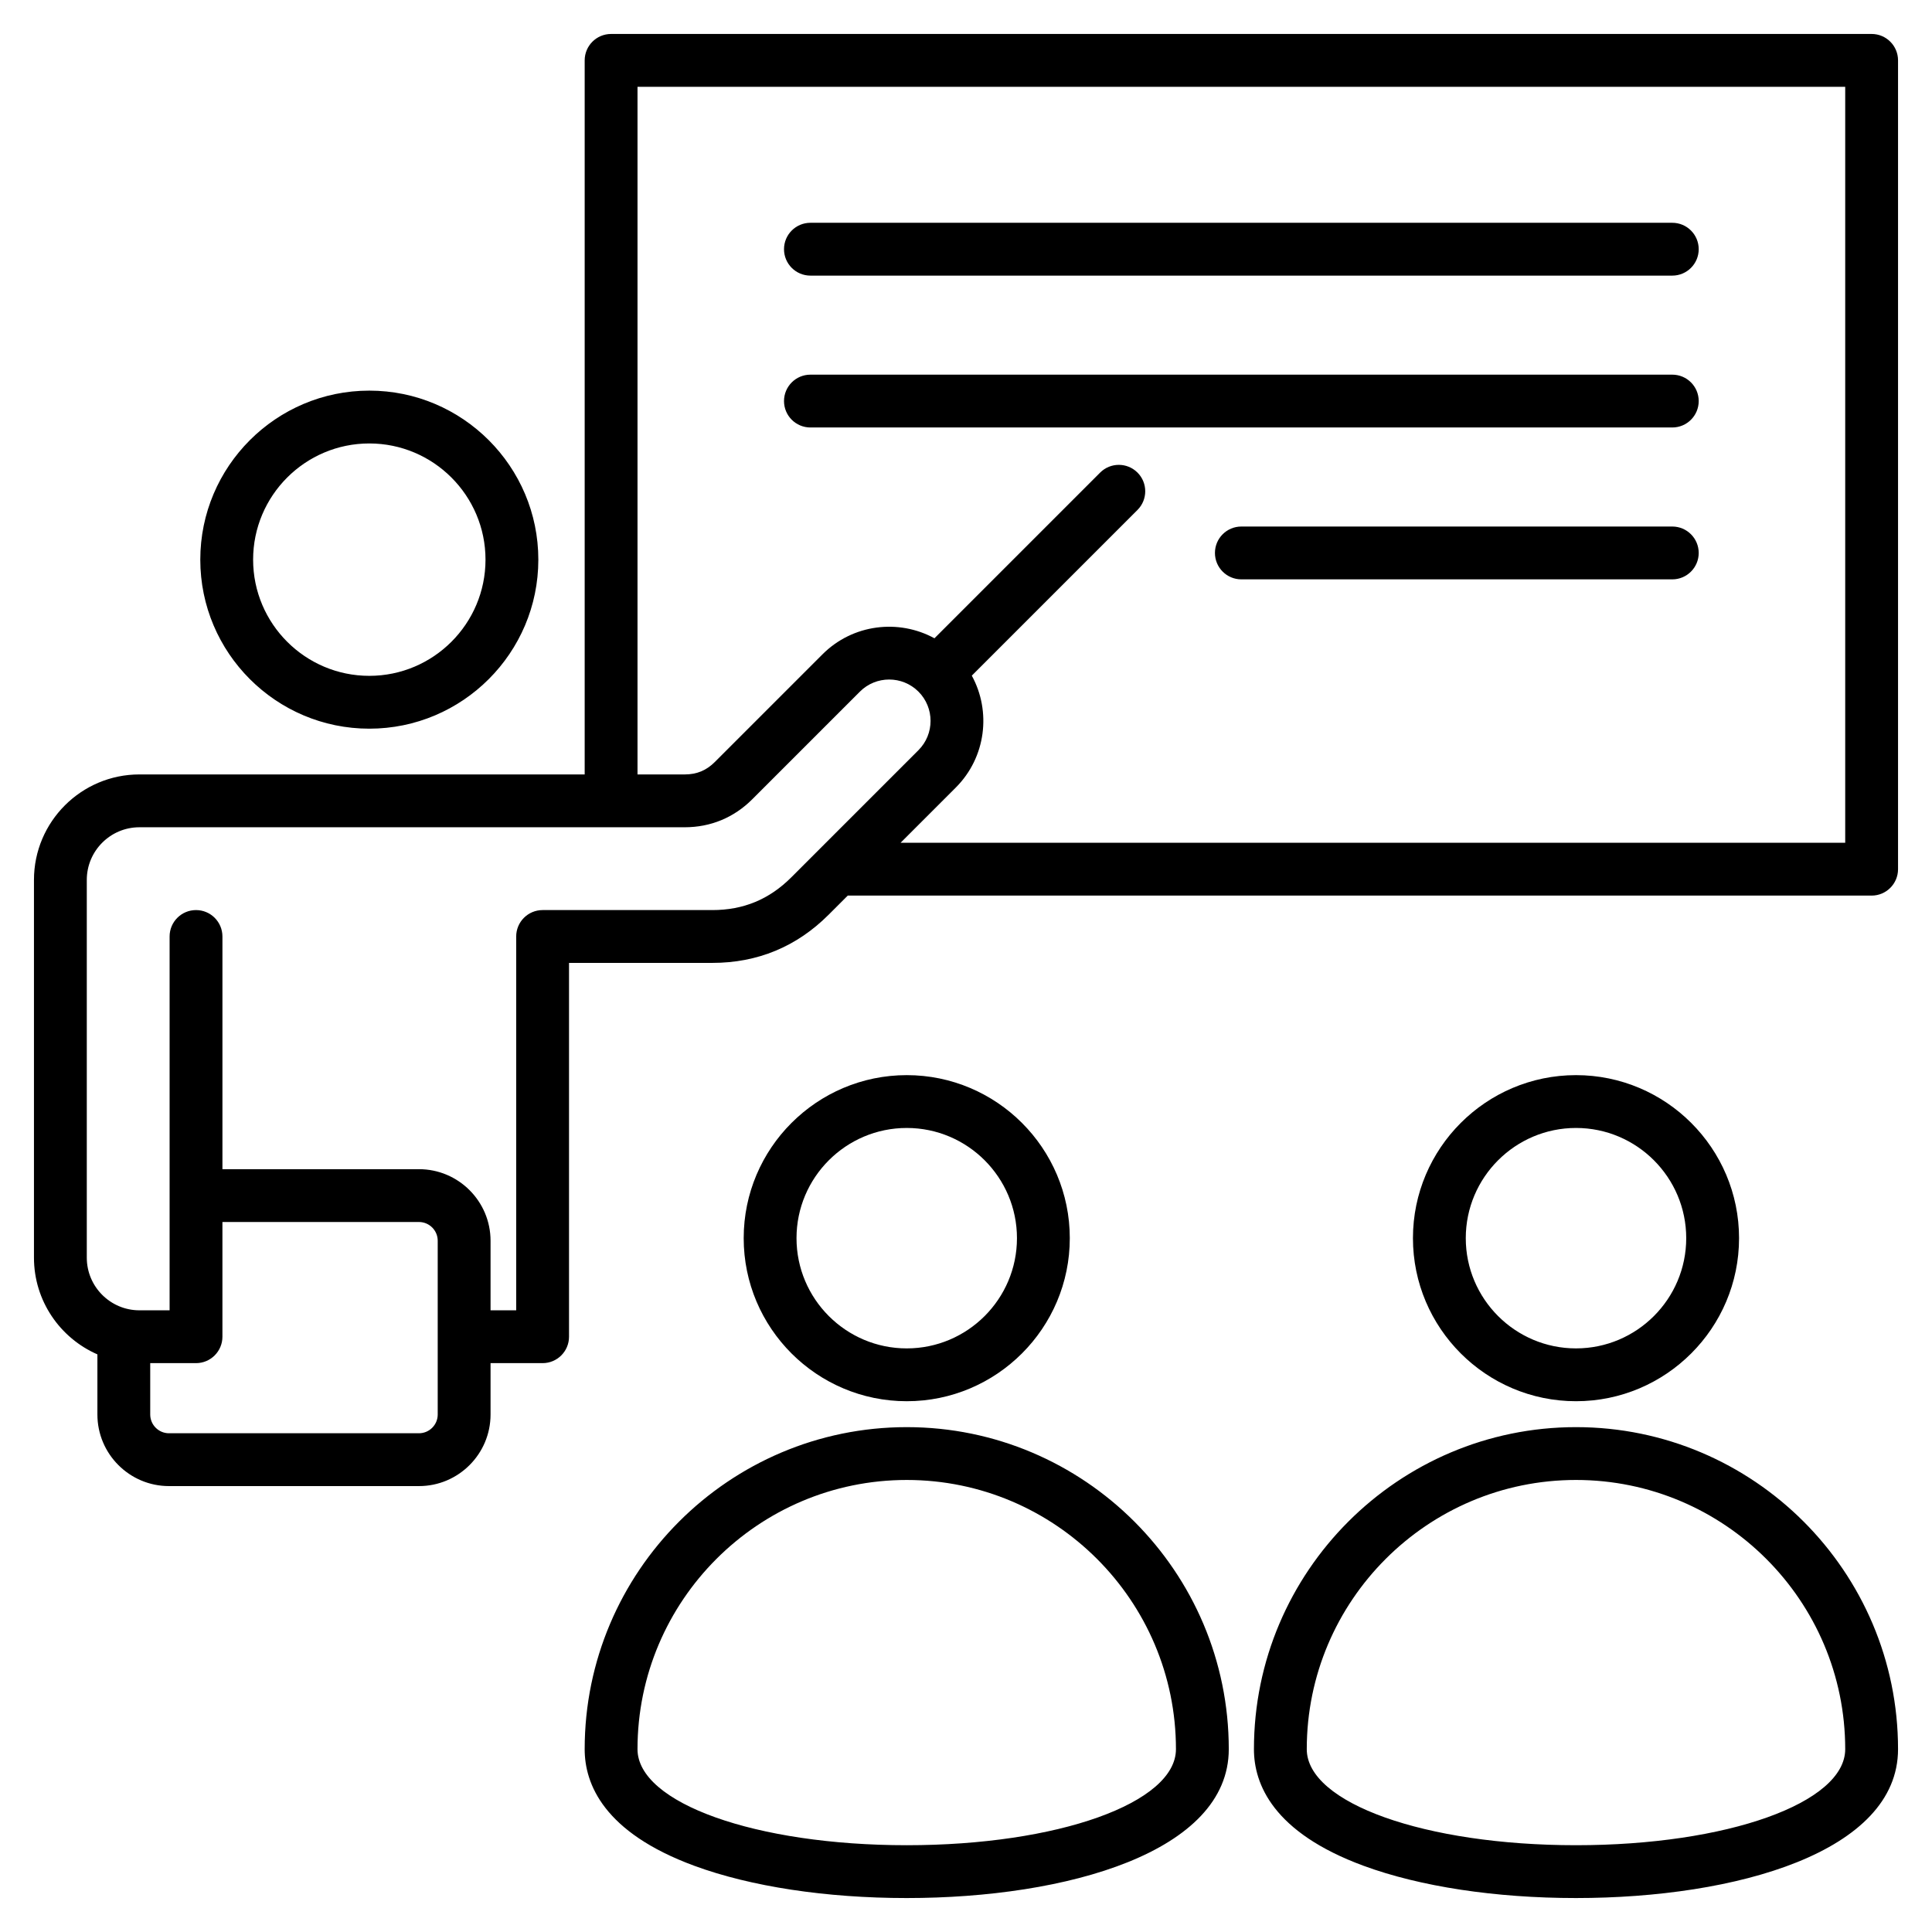
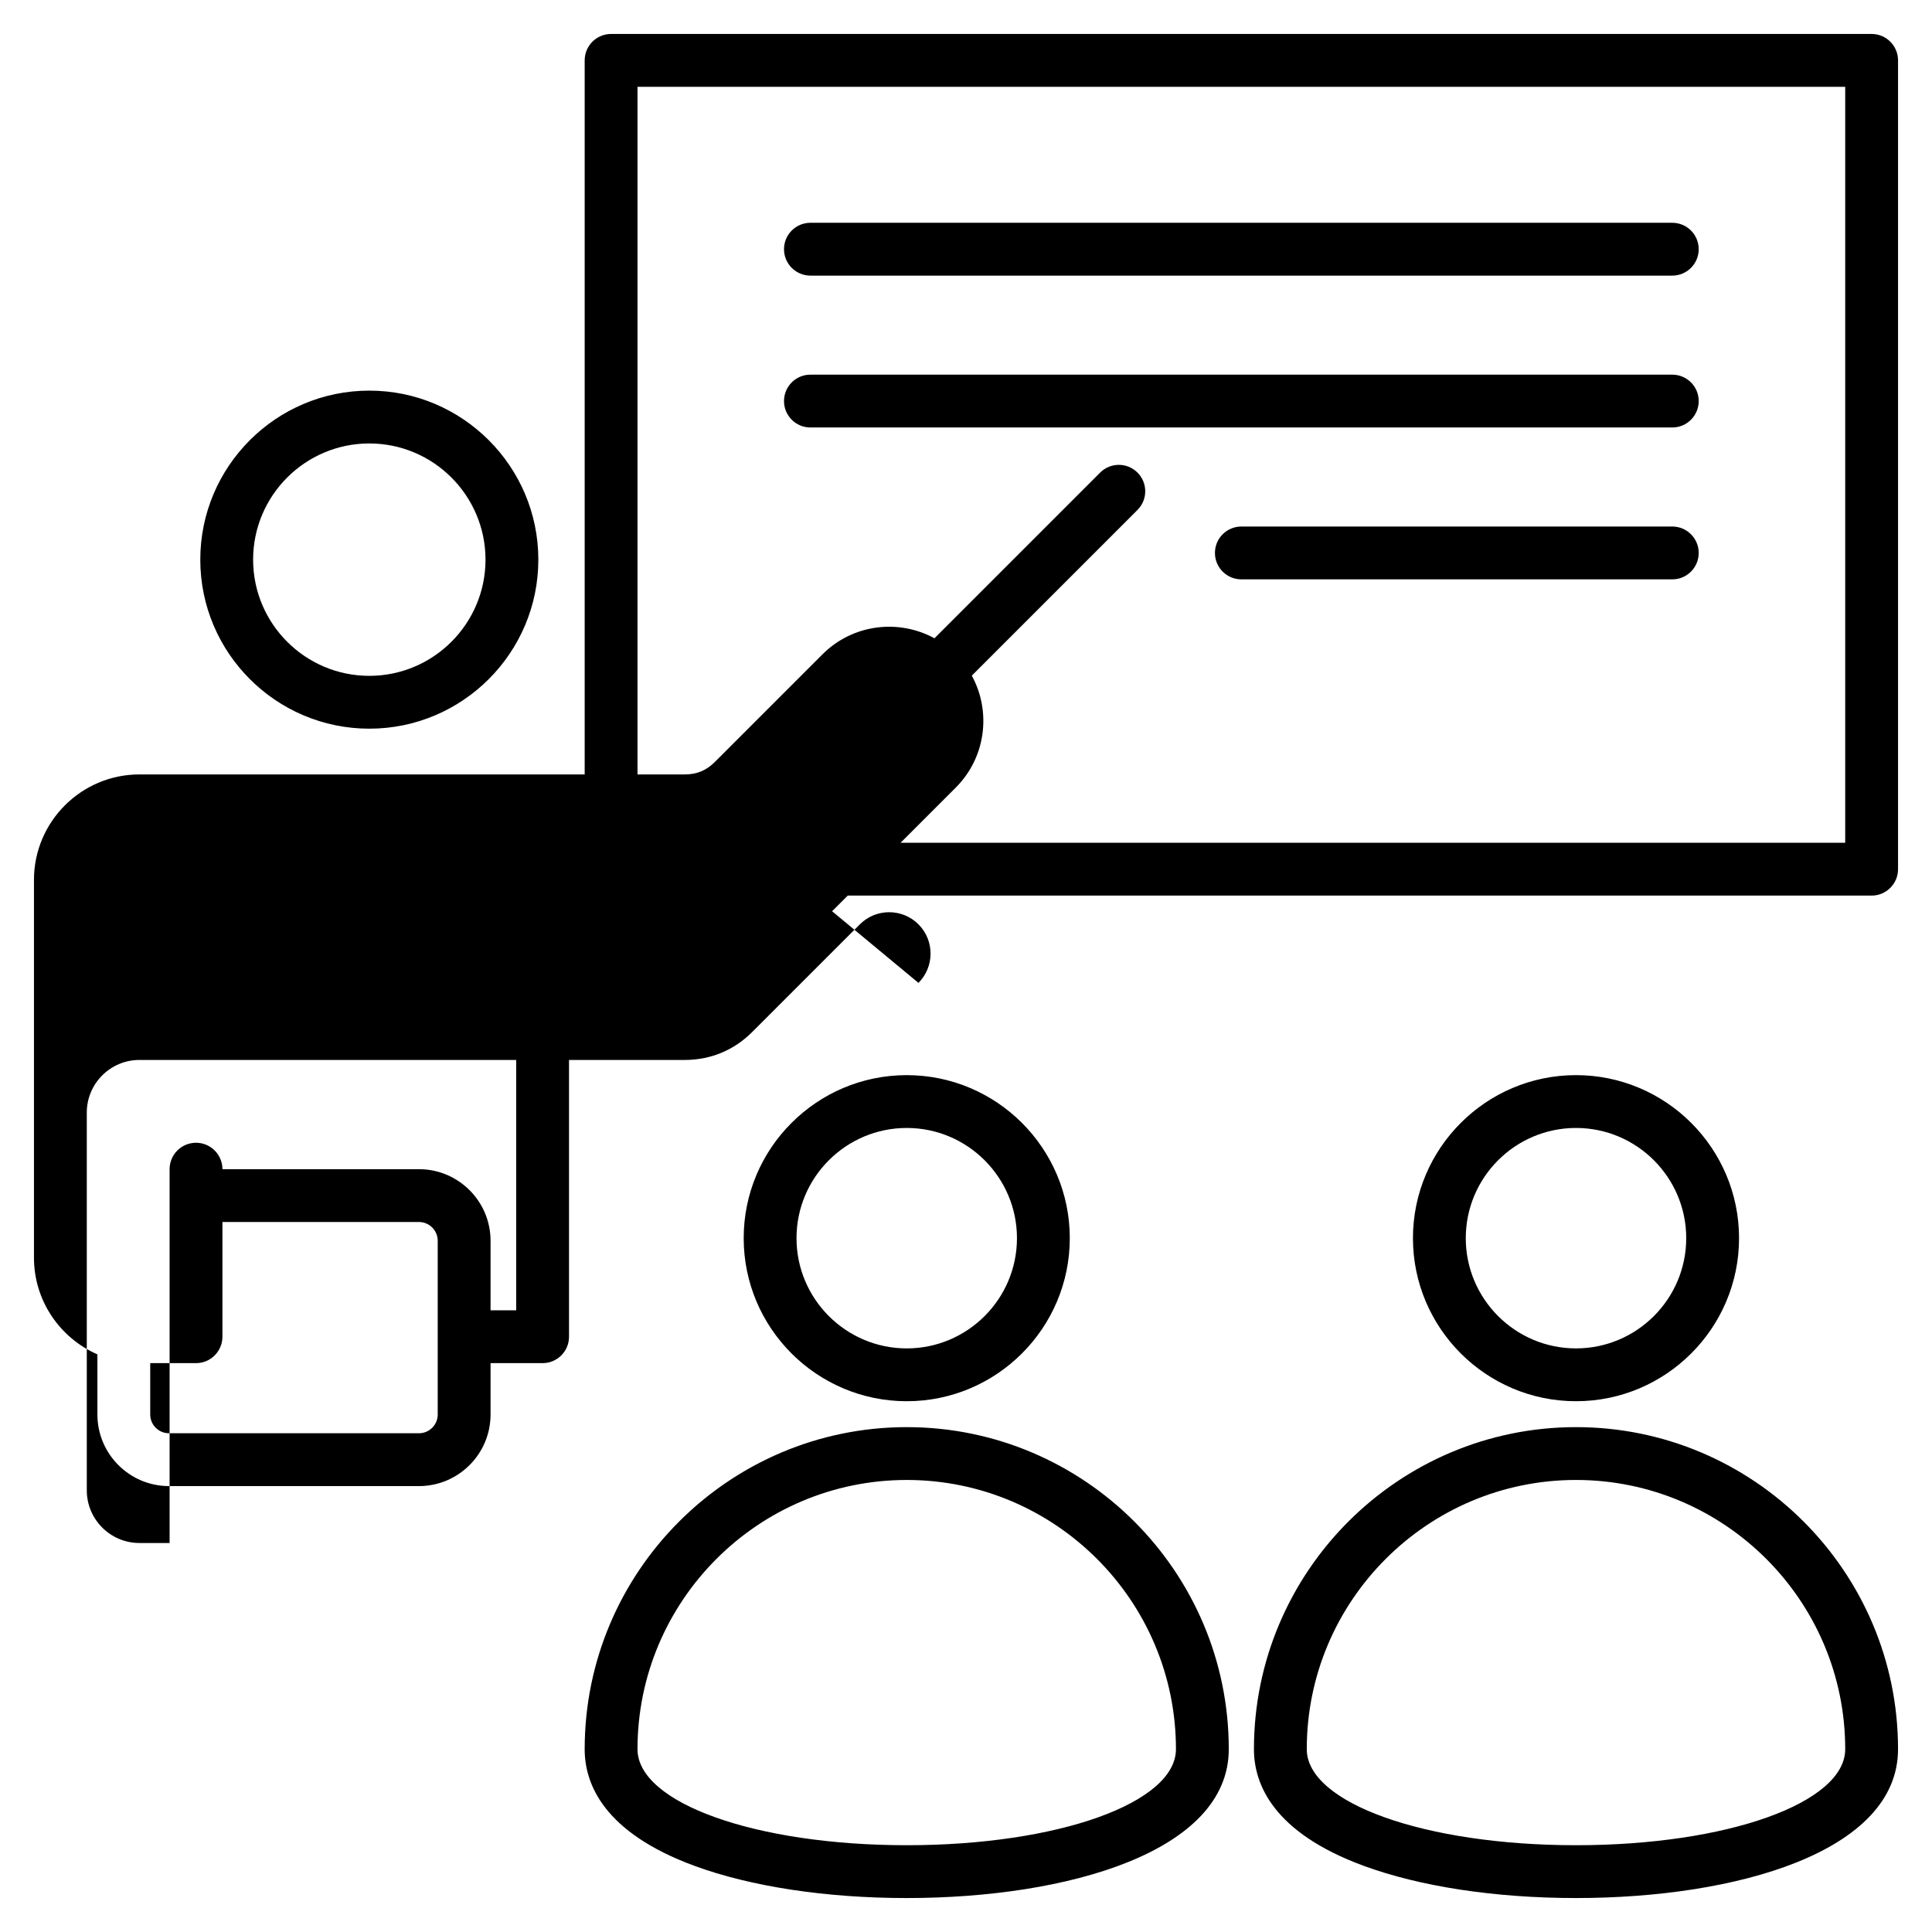
<svg xmlns="http://www.w3.org/2000/svg" id="Layer_1" height="512" viewBox="0 0 512 512" width="512">
-   <path d="m496 9h-334.054c-3.866 0-7 3.134-7 7v189.232h-117.997c-15.411 0-27.949 12.538-27.949 27.949v100.116c0 11.453 6.928 21.315 16.812 25.627v15.933c0 10.461 8.511 18.972 18.972 18.972h66.245c10.46 0 18.971-8.511 18.971-18.972v-13.612h13.796c3.866 0 7-3.134 7-7v-99.067h37.977c11.98 0 22.35-4.295 30.821-12.767l5.068-5.068h271.338c3.866 0 7-3.134 7-7v-214.343c0-3.866-3.135-7-7-7zm-380 365.857c0 2.742-2.23 4.972-4.971 4.972h-66.246c-2.742 0-4.972-2.23-4.972-4.972v-13.612h12.134c3.866 0 7-3.134 7-7v-30.402h52.083c2.741 0 4.971 2.23 4.971 4.971v46.043zm93.694-142.345c-5.832 5.832-12.675 8.667-20.921 8.667h-44.977c-3.866 0-7 3.134-7 7v99.067h-6.796v-18.431c0-10.46-8.511-18.971-18.971-18.971h-52.083v-61.665c0-3.866-3.134-7-7-7s-7 3.134-7 7v99.067h-7.997c-7.691 0-13.949-6.257-13.949-13.949v-100.116c0-7.691 6.257-13.949 13.949-13.949h144.512c6.855 0 13.04-2.562 17.885-7.408l28.536-28.535c4.278-4.278 11.237-4.278 15.516-.003.001.001.002.002.002.003.001.001.002.001.002.002 4.275 4.279 4.275 11.238-.003 15.516zm279.306-9.169h-250.338l14.636-14.636c8.018-8.019 9.427-20.176 4.239-29.656l43.911-43.911c2.733-2.734 2.733-7.166 0-9.899s-7.166-2.733-9.899 0l-43.911 43.911c-9.48-5.188-21.638-3.78-29.656 4.238l-28.536 28.536c-2.256 2.256-4.793 3.307-7.985 3.307h-12.515v-182.233h320.054zm-391.129-30.236c24.699 0 44.793-20.094 44.793-44.793s-20.094-44.794-44.793-44.794-44.793 20.094-44.793 44.793 20.094 44.794 44.793 44.794zm0-75.587c16.979 0 30.793 13.814 30.793 30.793s-13.814 30.793-30.793 30.793-30.793-13.814-30.793-30.793 13.813-30.793 30.793-30.793zm362.995 210.606c0-23.823-19.384-43.205-43.21-43.205-23.827 0-43.211 19.382-43.211 43.205 0 23.827 19.384 43.211 43.211 43.211 23.826 0 43.21-19.384 43.21-43.211zm-72.421 0c0-16.104 13.104-29.205 29.211-29.205s29.21 13.102 29.21 29.205c0 16.107-13.104 29.211-29.21 29.211s-29.211-13.104-29.211-29.211zm29.211 50.079c-47.062 0-85.35 38.285-85.35 85.344 0 9.218 5.042 22.063 29.065 30.907 14.964 5.51 34.952 8.544 56.282 8.544 42.482 0 85.347-12.199 85.347-39.451 0-47.059-38.285-85.344-85.344-85.344zm-.003 110.795c-40.007 0-71.347-11.18-71.347-25.451 0-39.339 32.007-71.344 71.35-71.344 39.339 0 71.344 32.005 71.344 71.344 0 14.271-31.34 25.451-71.347 25.451zm-134.147-160.874c0-23.823-19.384-43.205-43.21-43.205-23.827 0-43.211 19.382-43.211 43.205 0 23.827 19.384 43.211 43.211 43.211 23.825 0 43.21-19.384 43.21-43.211zm-72.422 0c0-16.104 13.104-29.205 29.211-29.205s29.21 13.102 29.21 29.205c0 16.107-13.104 29.211-29.21 29.211s-29.211-13.104-29.211-29.211zm29.211 50.079c-47.062 0-85.35 38.285-85.35 85.344 0 9.218 5.042 22.063 29.065 30.907 14.964 5.51 34.952 8.544 56.282 8.544 42.481 0 85.347-12.199 85.347-39.451 0-47.059-38.285-85.344-85.344-85.344zm-.003 110.795c-40.007 0-71.347-11.18-71.347-25.451 0-39.339 32.007-71.344 71.35-71.344 39.339 0 71.344 32.005 71.344 71.344 0 14.271-31.339 25.451-71.347 25.451zm-32.522-382.714c0-3.866 3.134-7 7-7h228.405c3.866 0 7 3.134 7 7s-3.134 7-7 7h-228.405c-3.866 0-7-3.134-7-7zm242.405 40.248c0 3.866-3.134 7-7 7h-114.203c-3.866 0-7-3.134-7-7s3.134-7 7-7h114.203c3.866 0 7 3.134 7 7zm-242.405-80.495c0-3.866 3.134-7 7-7h228.405c3.866 0 7 3.134 7 7s-3.134 7-7 7h-228.405c-3.866 0-7-3.135-7-7z" />
+   <path d="m496 9h-334.054c-3.866 0-7 3.134-7 7v189.232h-117.997c-15.411 0-27.949 12.538-27.949 27.949v100.116c0 11.453 6.928 21.315 16.812 25.627v15.933c0 10.461 8.511 18.972 18.972 18.972h66.245c10.46 0 18.971-8.511 18.971-18.972v-13.612h13.796c3.866 0 7-3.134 7-7v-99.067h37.977c11.98 0 22.35-4.295 30.821-12.767l5.068-5.068h271.338c3.866 0 7-3.134 7-7v-214.343c0-3.866-3.135-7-7-7zm-380 365.857c0 2.742-2.23 4.972-4.971 4.972h-66.246c-2.742 0-4.972-2.23-4.972-4.972v-13.612h12.134c3.866 0 7-3.134 7-7v-30.402h52.083c2.741 0 4.971 2.23 4.971 4.971v46.043zm93.694-142.345c-5.832 5.832-12.675 8.667-20.921 8.667h-44.977c-3.866 0-7 3.134-7 7v99.067h-6.796v-18.431c0-10.46-8.511-18.971-18.971-18.971h-52.083c0-3.866-3.134-7-7-7s-7 3.134-7 7v99.067h-7.997c-7.691 0-13.949-6.257-13.949-13.949v-100.116c0-7.691 6.257-13.949 13.949-13.949h144.512c6.855 0 13.04-2.562 17.885-7.408l28.536-28.535c4.278-4.278 11.237-4.278 15.516-.003.001.001.002.002.002.003.001.001.002.001.002.002 4.275 4.279 4.275 11.238-.003 15.516zm279.306-9.169h-250.338l14.636-14.636c8.018-8.019 9.427-20.176 4.239-29.656l43.911-43.911c2.733-2.734 2.733-7.166 0-9.899s-7.166-2.733-9.899 0l-43.911 43.911c-9.48-5.188-21.638-3.78-29.656 4.238l-28.536 28.536c-2.256 2.256-4.793 3.307-7.985 3.307h-12.515v-182.233h320.054zm-391.129-30.236c24.699 0 44.793-20.094 44.793-44.793s-20.094-44.794-44.793-44.794-44.793 20.094-44.793 44.793 20.094 44.794 44.793 44.794zm0-75.587c16.979 0 30.793 13.814 30.793 30.793s-13.814 30.793-30.793 30.793-30.793-13.814-30.793-30.793 13.813-30.793 30.793-30.793zm362.995 210.606c0-23.823-19.384-43.205-43.21-43.205-23.827 0-43.211 19.382-43.211 43.205 0 23.827 19.384 43.211 43.211 43.211 23.826 0 43.21-19.384 43.21-43.211zm-72.421 0c0-16.104 13.104-29.205 29.211-29.205s29.21 13.102 29.21 29.205c0 16.107-13.104 29.211-29.21 29.211s-29.211-13.104-29.211-29.211zm29.211 50.079c-47.062 0-85.35 38.285-85.35 85.344 0 9.218 5.042 22.063 29.065 30.907 14.964 5.51 34.952 8.544 56.282 8.544 42.482 0 85.347-12.199 85.347-39.451 0-47.059-38.285-85.344-85.344-85.344zm-.003 110.795c-40.007 0-71.347-11.18-71.347-25.451 0-39.339 32.007-71.344 71.35-71.344 39.339 0 71.344 32.005 71.344 71.344 0 14.271-31.34 25.451-71.347 25.451zm-134.147-160.874c0-23.823-19.384-43.205-43.21-43.205-23.827 0-43.211 19.382-43.211 43.205 0 23.827 19.384 43.211 43.211 43.211 23.825 0 43.21-19.384 43.21-43.211zm-72.422 0c0-16.104 13.104-29.205 29.211-29.205s29.21 13.102 29.21 29.205c0 16.107-13.104 29.211-29.21 29.211s-29.211-13.104-29.211-29.211zm29.211 50.079c-47.062 0-85.35 38.285-85.35 85.344 0 9.218 5.042 22.063 29.065 30.907 14.964 5.51 34.952 8.544 56.282 8.544 42.481 0 85.347-12.199 85.347-39.451 0-47.059-38.285-85.344-85.344-85.344zm-.003 110.795c-40.007 0-71.347-11.18-71.347-25.451 0-39.339 32.007-71.344 71.35-71.344 39.339 0 71.344 32.005 71.344 71.344 0 14.271-31.339 25.451-71.347 25.451zm-32.522-382.714c0-3.866 3.134-7 7-7h228.405c3.866 0 7 3.134 7 7s-3.134 7-7 7h-228.405c-3.866 0-7-3.134-7-7zm242.405 40.248c0 3.866-3.134 7-7 7h-114.203c-3.866 0-7-3.134-7-7s3.134-7 7-7h114.203c3.866 0 7 3.134 7 7zm-242.405-80.495c0-3.866 3.134-7 7-7h228.405c3.866 0 7 3.134 7 7s-3.134 7-7 7h-228.405c-3.866 0-7-3.135-7-7z" />
</svg>